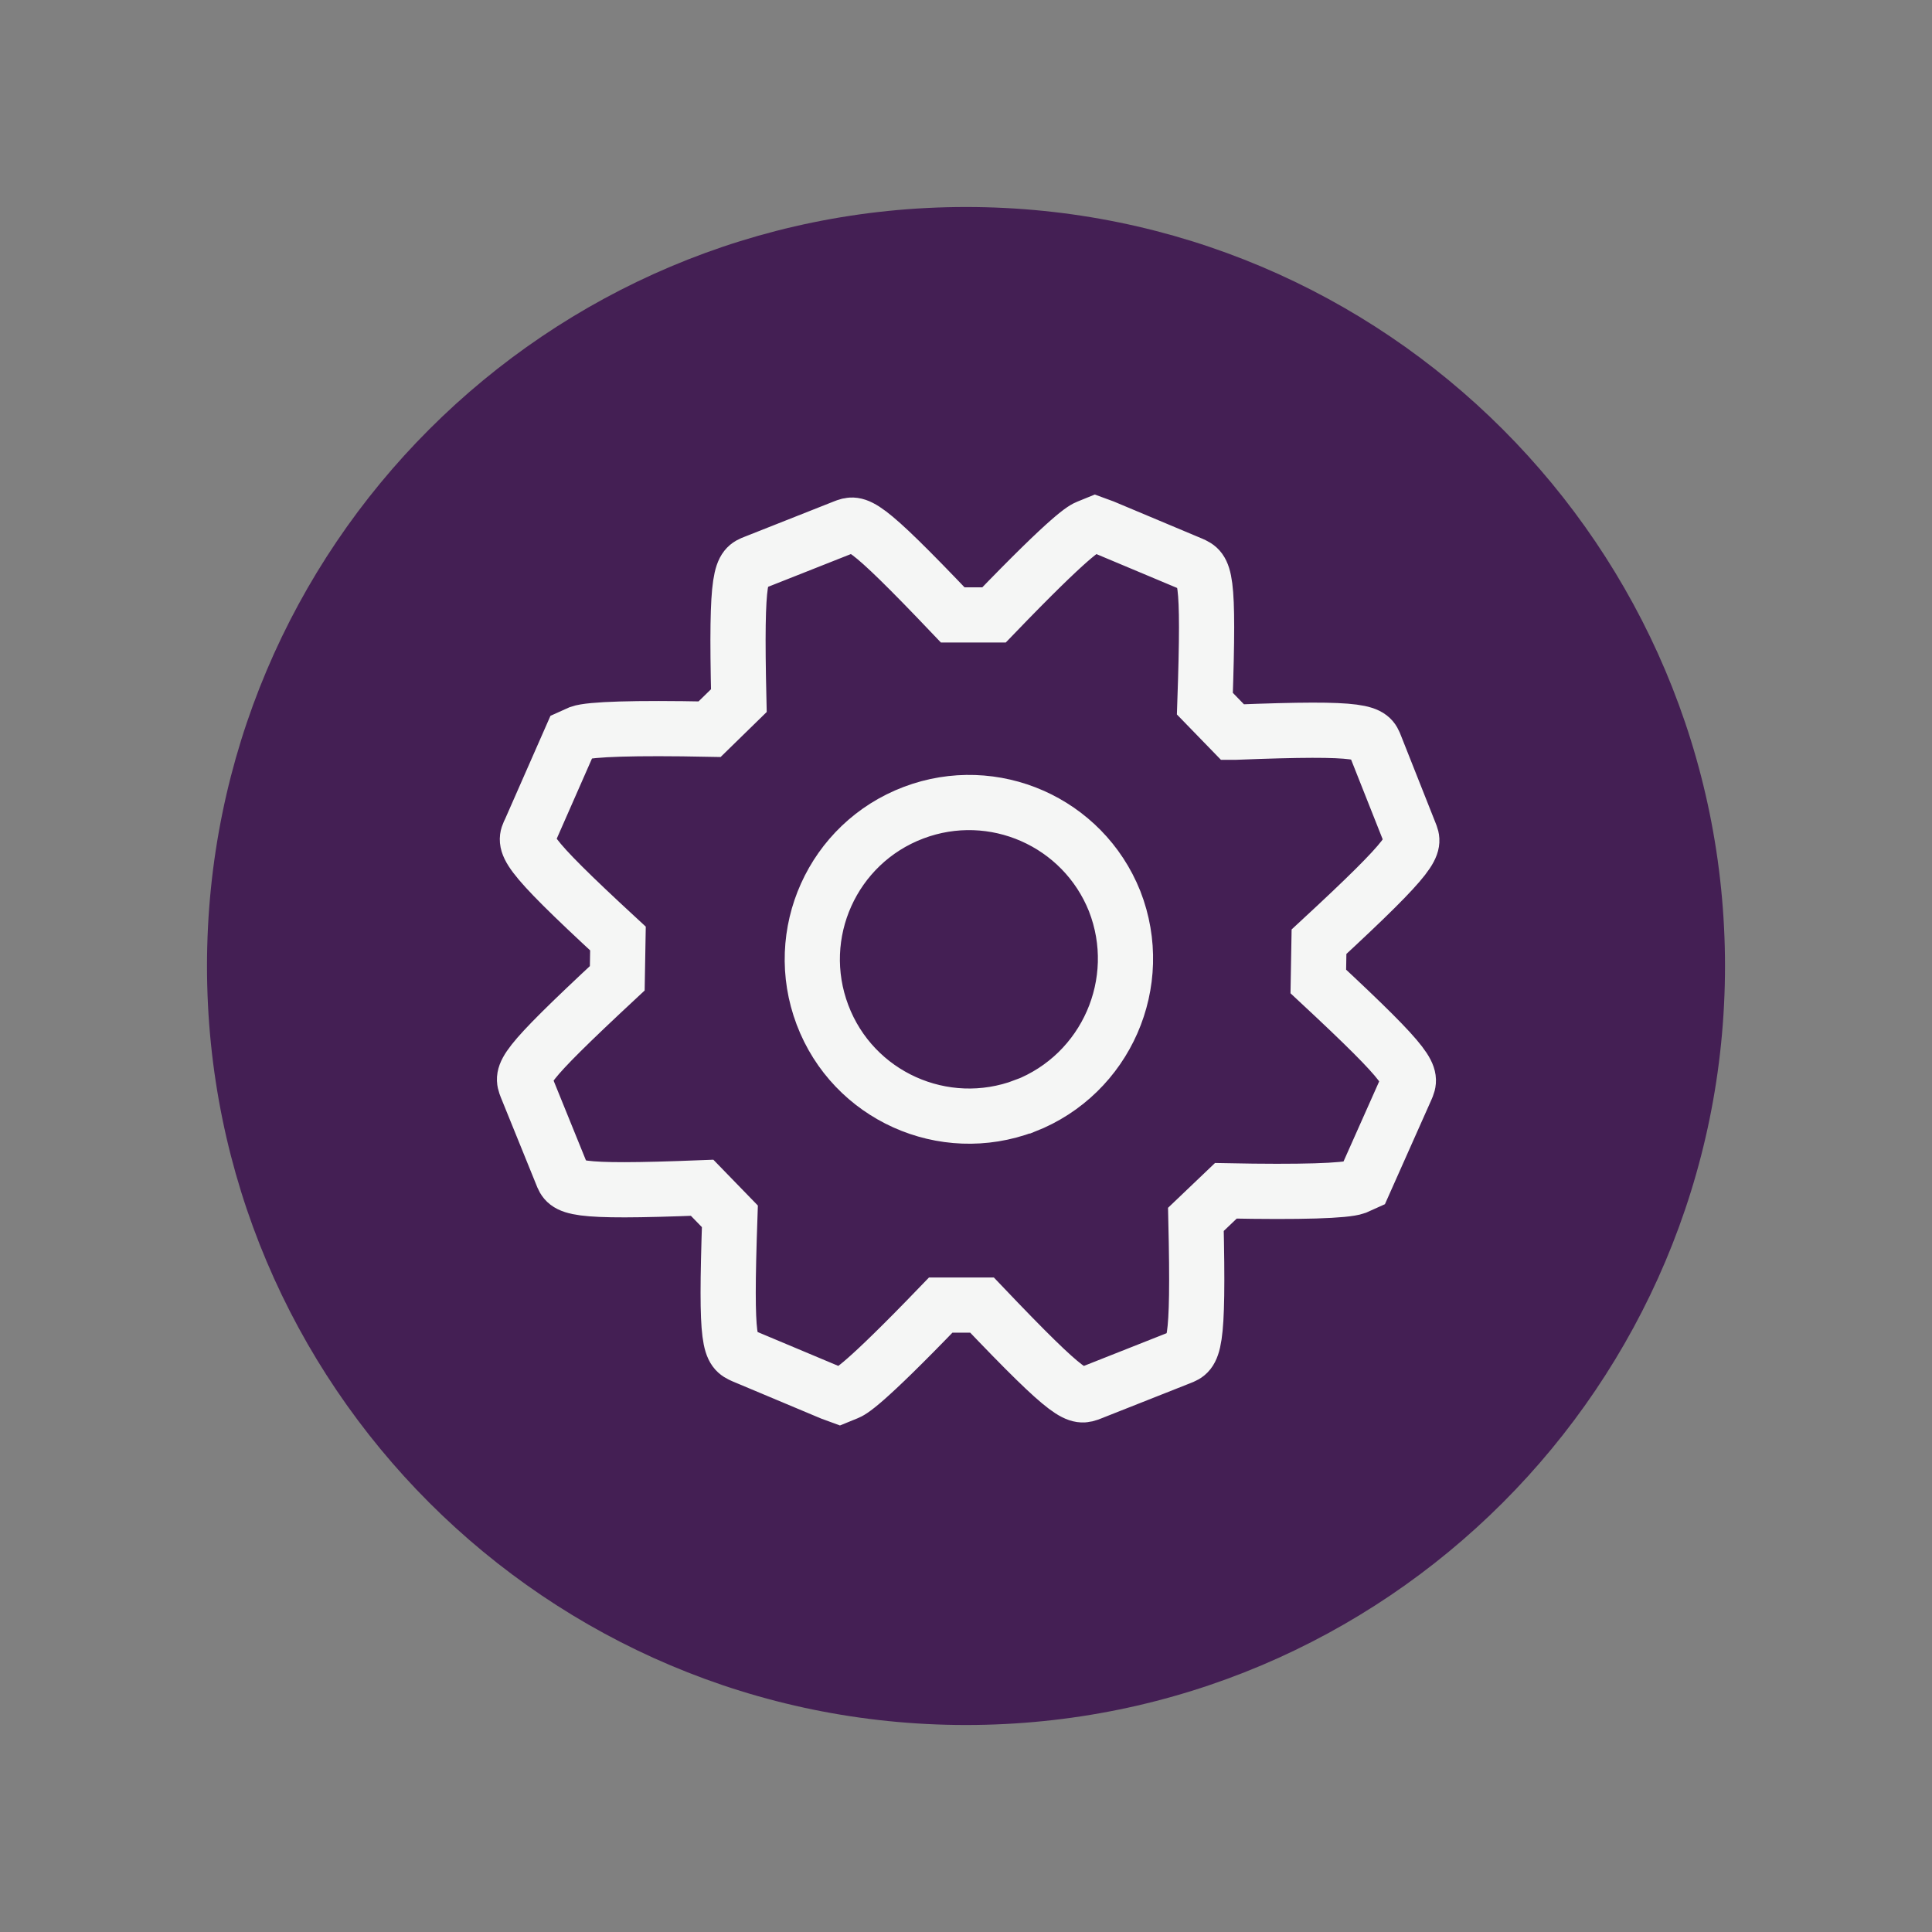
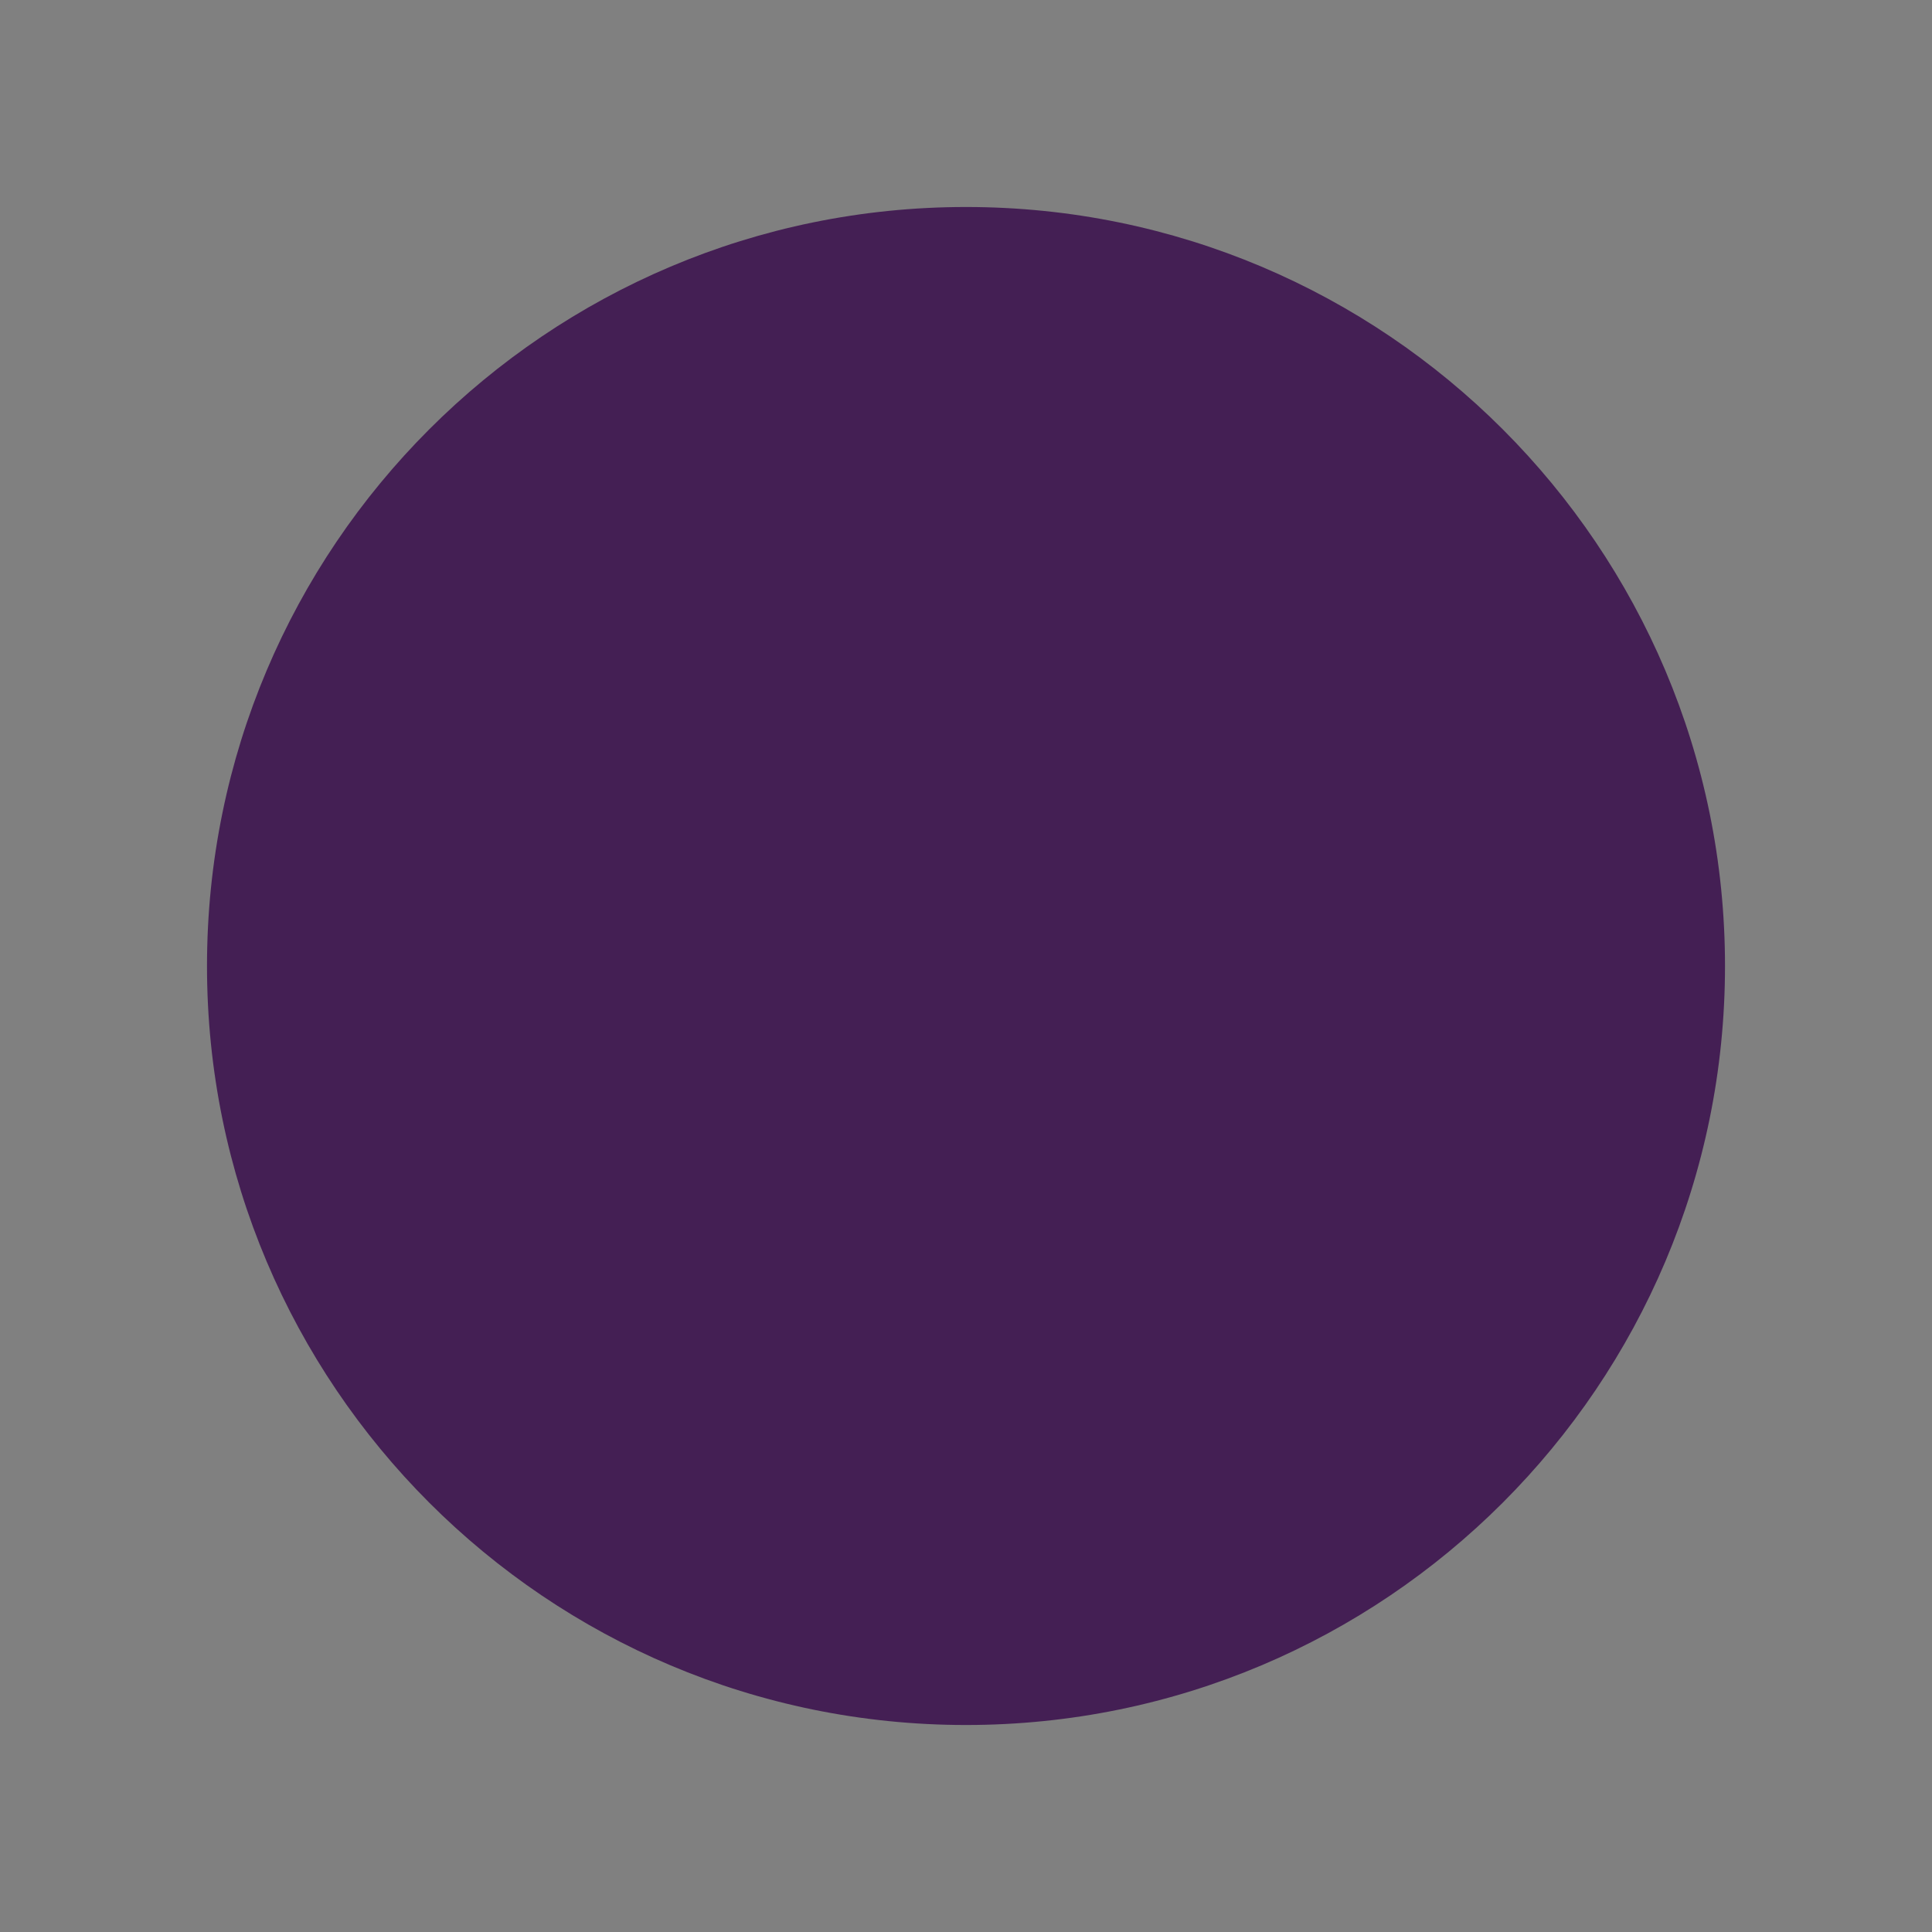
<svg xmlns="http://www.w3.org/2000/svg" id="Layer_1" viewBox="0 0 140 140">
  <rect x="0" y="0" width="140" height="140" fill="#808080" stroke="none" />
  <defs>
    <style>
      .cls-1 {
        fill: none;
        fill-rule: evenodd;
        stroke: #f5f6f5;
        stroke-miterlimit: 10;
        stroke-width: 4px;
      }

      .cls-2 {
        fill: #441f54;
      }
    </style>
  </defs>
  <g id="a">
    <path class="cls-2" d="M70,15h0c30.38,0,55,24.62,55,55h0c0,30.38-24.62,55-55,55h0c-30.38,0-55-24.62-55-55h0c0-30.38,24.62-55,55-55Z" />
-     <path class="cls-1" d="M89.32,53.06l-2.01-2.07c.33-9.52,0-9.68-.98-10.12l-6.36-2.67-.6-.22-.54.22c-.27.11-1.09.43-6.8,6.36h-2.99c-6.58-6.91-6.91-6.74-7.89-6.36l-6.47,2.56c-.98.38-1.36.54-1.14,10.01l-2.12,2.07c-5.49-.11-8.65,0-9.41.27l-.6.27-2.99,6.8c-.49.98-.65,1.36,6.36,7.83l-.05,2.88c-7.07,6.58-6.96,6.91-6.58,7.89l2.56,6.31c.38.98.54,1.36,10.17.98l2.01,2.07c-.33,9.52,0,9.68.98,10.12l6.36,2.67.6.22.54-.22c.27-.11,1.09-.43,6.8-6.36h2.99c6.58,6.91,6.91,6.74,7.89,6.36l6.47-2.56c.98-.38,1.36-.54,1.14-10.01l2.17-2.07c5.49.11,8.65,0,9.41-.27l.6-.27,3.05-6.85c.43-.98.54-1.36-6.36-7.78l.05-2.88c7.12-6.58,6.96-6.96,6.58-7.89l-2.5-6.31c-.38-.98-.54-1.36-10.17-.98h-.17ZM74.25,80.14c-5.87,2.22-12.43-.73-14.65-6.6-2.22-5.87.73-12.43,6.6-14.65,5.79-2.19,12.27.66,14.57,6.41,2.3,5.89-.61,12.54-6.5,14.84,0,0-.02,0-.02,0Z" />
  </g>
</svg>